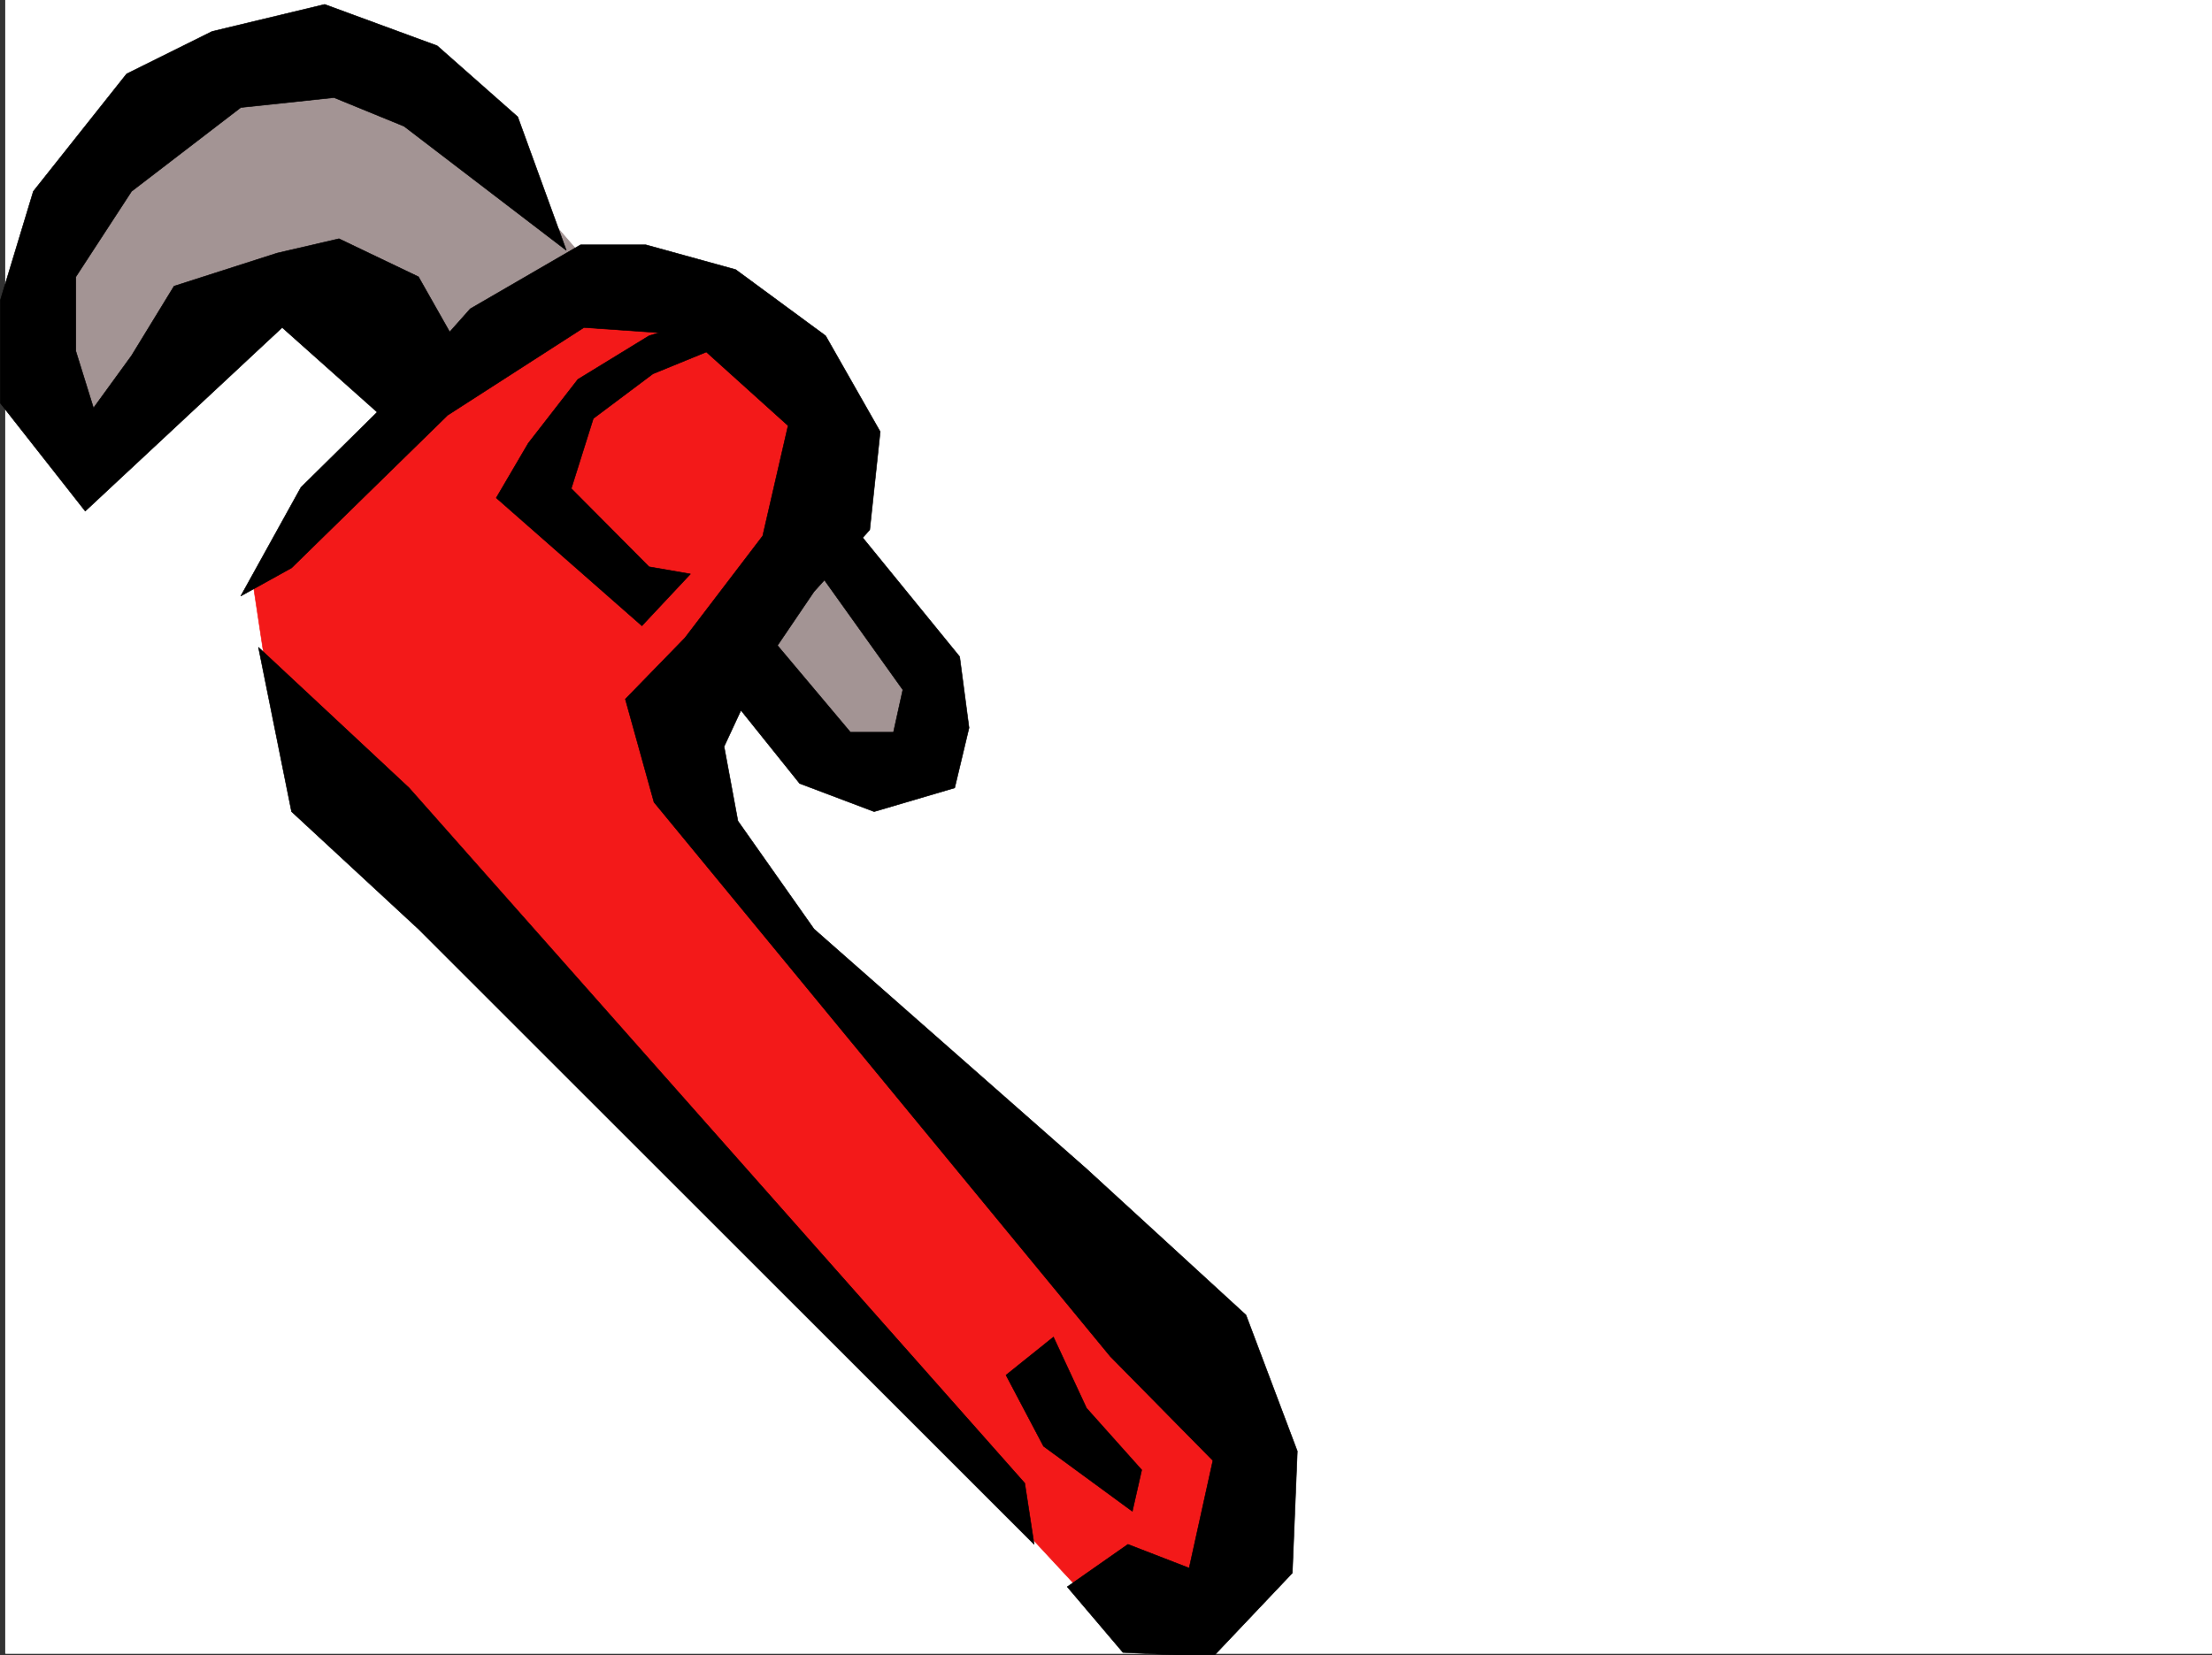
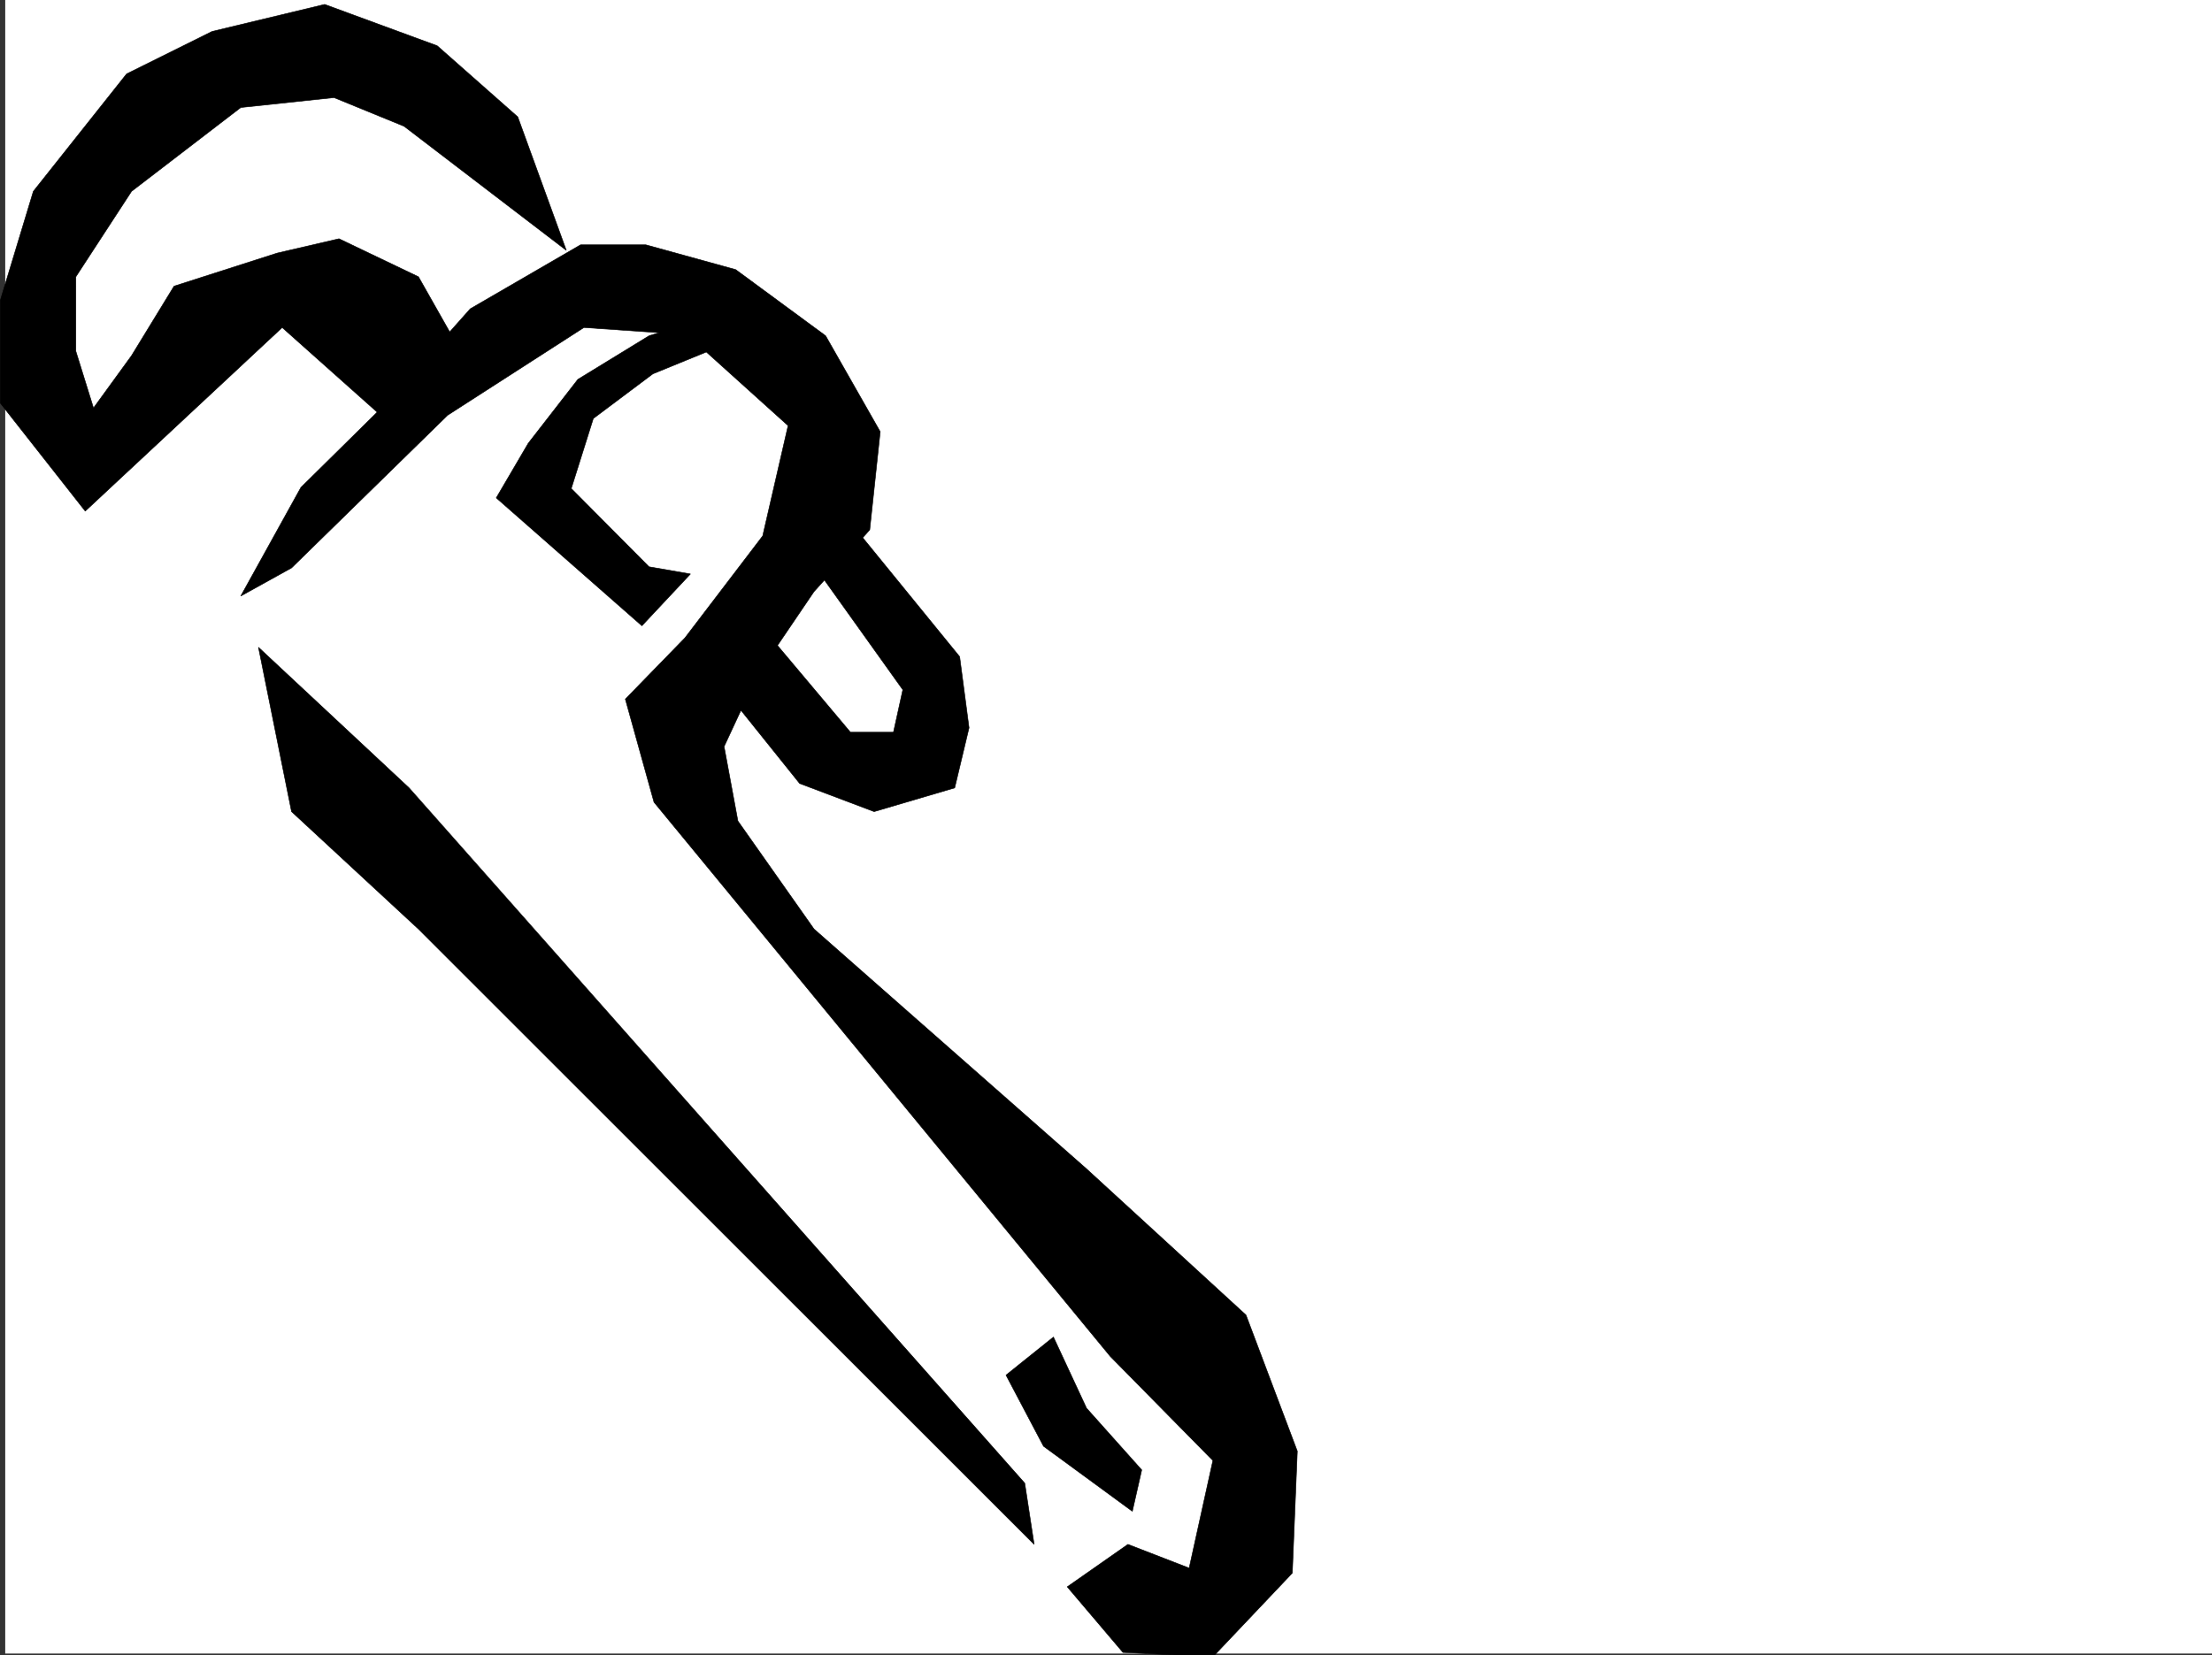
<svg xmlns="http://www.w3.org/2000/svg" width="3004.113" height="2248.25">
  <rect width="100%" height="100%" fill="#333333" stroke="none" />
  <defs>
    <clipPath id="a">
-       <path d="M0 0h2997v2244.137H0Zm0 0" />
-     </clipPath>
+       </clipPath>
    <clipPath id="b">
      <path d="M319 330h1436v1916.09H319Zm0 0" />
    </clipPath>
    <clipPath id="c">
      <path d="M319 329h1437v1917.09H319Zm0 0" />
    </clipPath>
  </defs>
-   <path fill="#fff" d="M7.098 2246.297h2997.016V0H7.098Zm0 0" />
+   <path fill="#fff" d="M7.098 2246.297h2997.016V0H7.098Z" />
  <g clip-path="url(#a)" transform="translate(7.098 2.16)">
    <path fill="#fff" fill-rule="evenodd" stroke="#fff" stroke-linecap="square" stroke-linejoin="bevel" stroke-miterlimit="10" stroke-width=".743" d="M.742 2244.137h2995.531V-2.16H.743Zm0 0" />
  </g>
-   <path fill="#a39494" fill-rule="evenodd" stroke="#a39494" stroke-linecap="square" stroke-linejoin="bevel" stroke-miterlimit="10" stroke-width=".743" d="M105.98 641.16 24.34 470.375l115.387-245.668L304.57 53.918l203.789-5.98 210.515 217.199 573.204 662.16-88.403 95.09-170.867-48.68-572.426-551.27-122.11-14.234Zm0 0" />
-   <path fill="#f31919" fill-rule="evenodd" stroke="#f31919" stroke-linecap="square" stroke-linejoin="bevel" stroke-miterlimit="10" stroke-width=".743" d="M855.996 340.055 344.258 796.937l27.723 183.536 1151.61 1241.109 178.335-102.637-7.508-197.726-708.062-755.766-41.953-164.023 197.808-307.09-47.937-183.5Zm0 0" />
  <path fill-rule="evenodd" stroke="#000" stroke-linecap="square" stroke-linejoin="bevel" stroke-miterlimit="10" stroke-width=".743" d="m769.078 340.055-65.921-181.27-109.403-96.617-152.84-56.184L288.071 42.7l-116.13 57.672L45.298 259.898.371 408.203v139.313L115.758 694.34l267.48-249.422 158.825 141.543 90.676-96.617-64.438-113.86-107.918-51.648-83.906 19.469-140.098 44.925-57.71 94.391-51.692 71.16-23.965-77.144V375.984l75.656-116.086L327.016 146.04l126.645-13.45 95.128 38.942zm0 0" />
  <g clip-path="url(#b)" transform="translate(7.098 2.16)">
    <path fill-rule="evenodd" d="m319.918 807.523 81.68-147.562 116.125-114.606 113.898-128.05 149.832-86.918h88.445l122.11 33.703 122.148 89.89 74.172 130.32-14.234 133.333-75.696 83.906-77.183 113.86-44.926 96.617 18.727 101.113 103.382 146.781 370.122 325.82 216.535 198.512 69.715 184.98-6.766 165.551-107.875 113.86-122.148-5.985-75.66-89.148 82.421-57.672 83.168 32.219 32.219-146.078-139.395-141.543-619.617-752.79-38.941-140.058 80.898-83.125 105.649-138.57 34.484-149.793-137.125-123.594-140.133-9.738-185.058 119.101L388.848 769.32Zm0 0" />
  </g>
  <g clip-path="url(#c)" transform="translate(7.098 2.16)">
    <path fill="none" stroke="#000" stroke-linecap="square" stroke-linejoin="bevel" stroke-miterlimit="10" stroke-width=".743" d="m319.918 807.523 81.68-147.562 116.125-114.606 113.898-128.05 149.832-86.918h88.445l122.11 33.703 122.148 89.89 74.172 130.32-14.234 133.333-75.696 83.906-77.183 113.86-44.926 96.617 18.727 101.113 103.382 146.781 370.122 325.82 216.535 198.512 69.715 184.98-6.766 165.551-107.875 113.86-122.149-5.985-75.66-89.148 82.422-57.672 83.168 32.219 32.219-146.078-139.395-141.543-619.617-752.79-38.941-140.058 80.898-83.125 105.649-138.57 34.484-149.793-137.125-123.594-140.133-9.738-185.058 119.101L388.848 769.32zm0 0" />
  </g>
  <path fill-rule="evenodd" stroke="#000" stroke-linecap="square" stroke-linejoin="bevel" stroke-miterlimit="10" stroke-width=".743" d="m1142.211 694.34 161.09 197.726 12.746 96.618-19.469 81.64-109.402 32.219-101.152-38.203-148.348-184.98 71.164-58.454 146.117 173.797h58.454l12.707-57.672-127.348-178.297zM351.02 879.36l44.926 223.183L568.3 1262.07l836.152 835.918-12.746-83.125-836.152-944.539zm1079.672 936.992-64.438 51.691 50.946 96.613 120.625 88.406 12.746-56.187-74.953-83.906zM881.493 456.14l-96.657 59.2-67.449 86.879-43.437 74.133 197.804 173.761 65.922-70.383-56.183-9.734-105.649-106.351 29.95-95.13 80.937-60.683 102.637-41.957-54.7-26.195zm0 0" />
</svg>